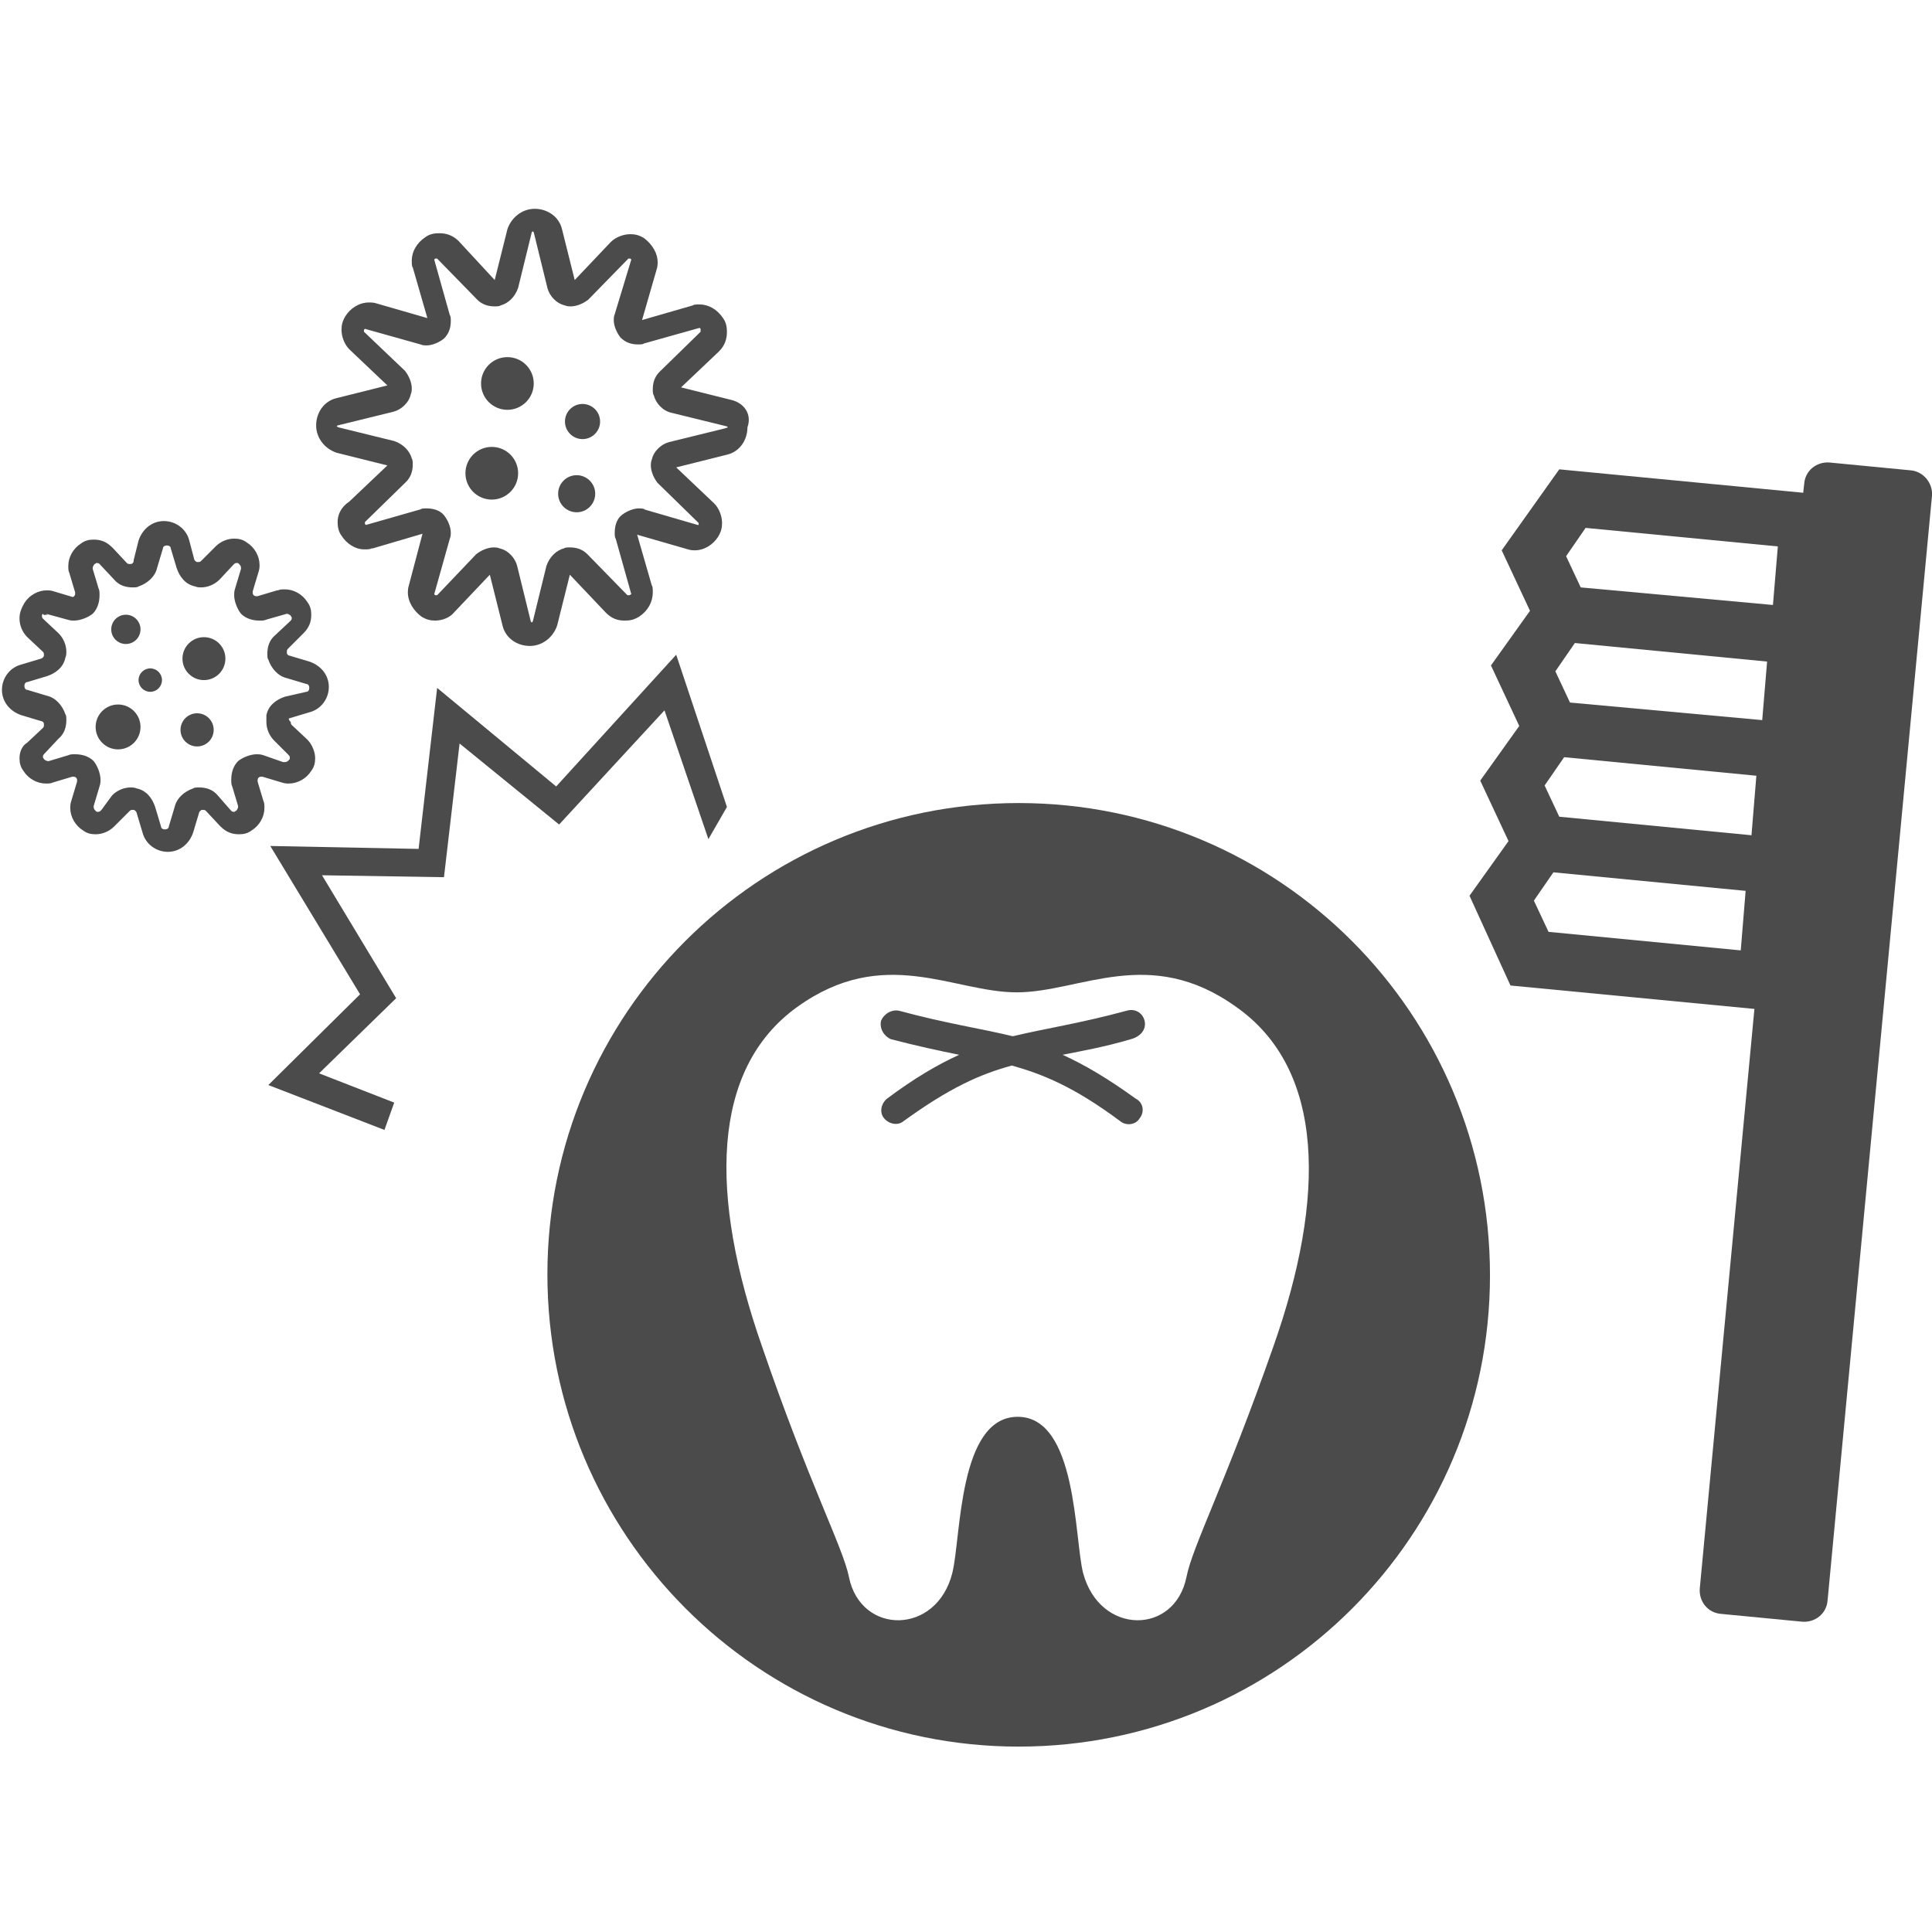
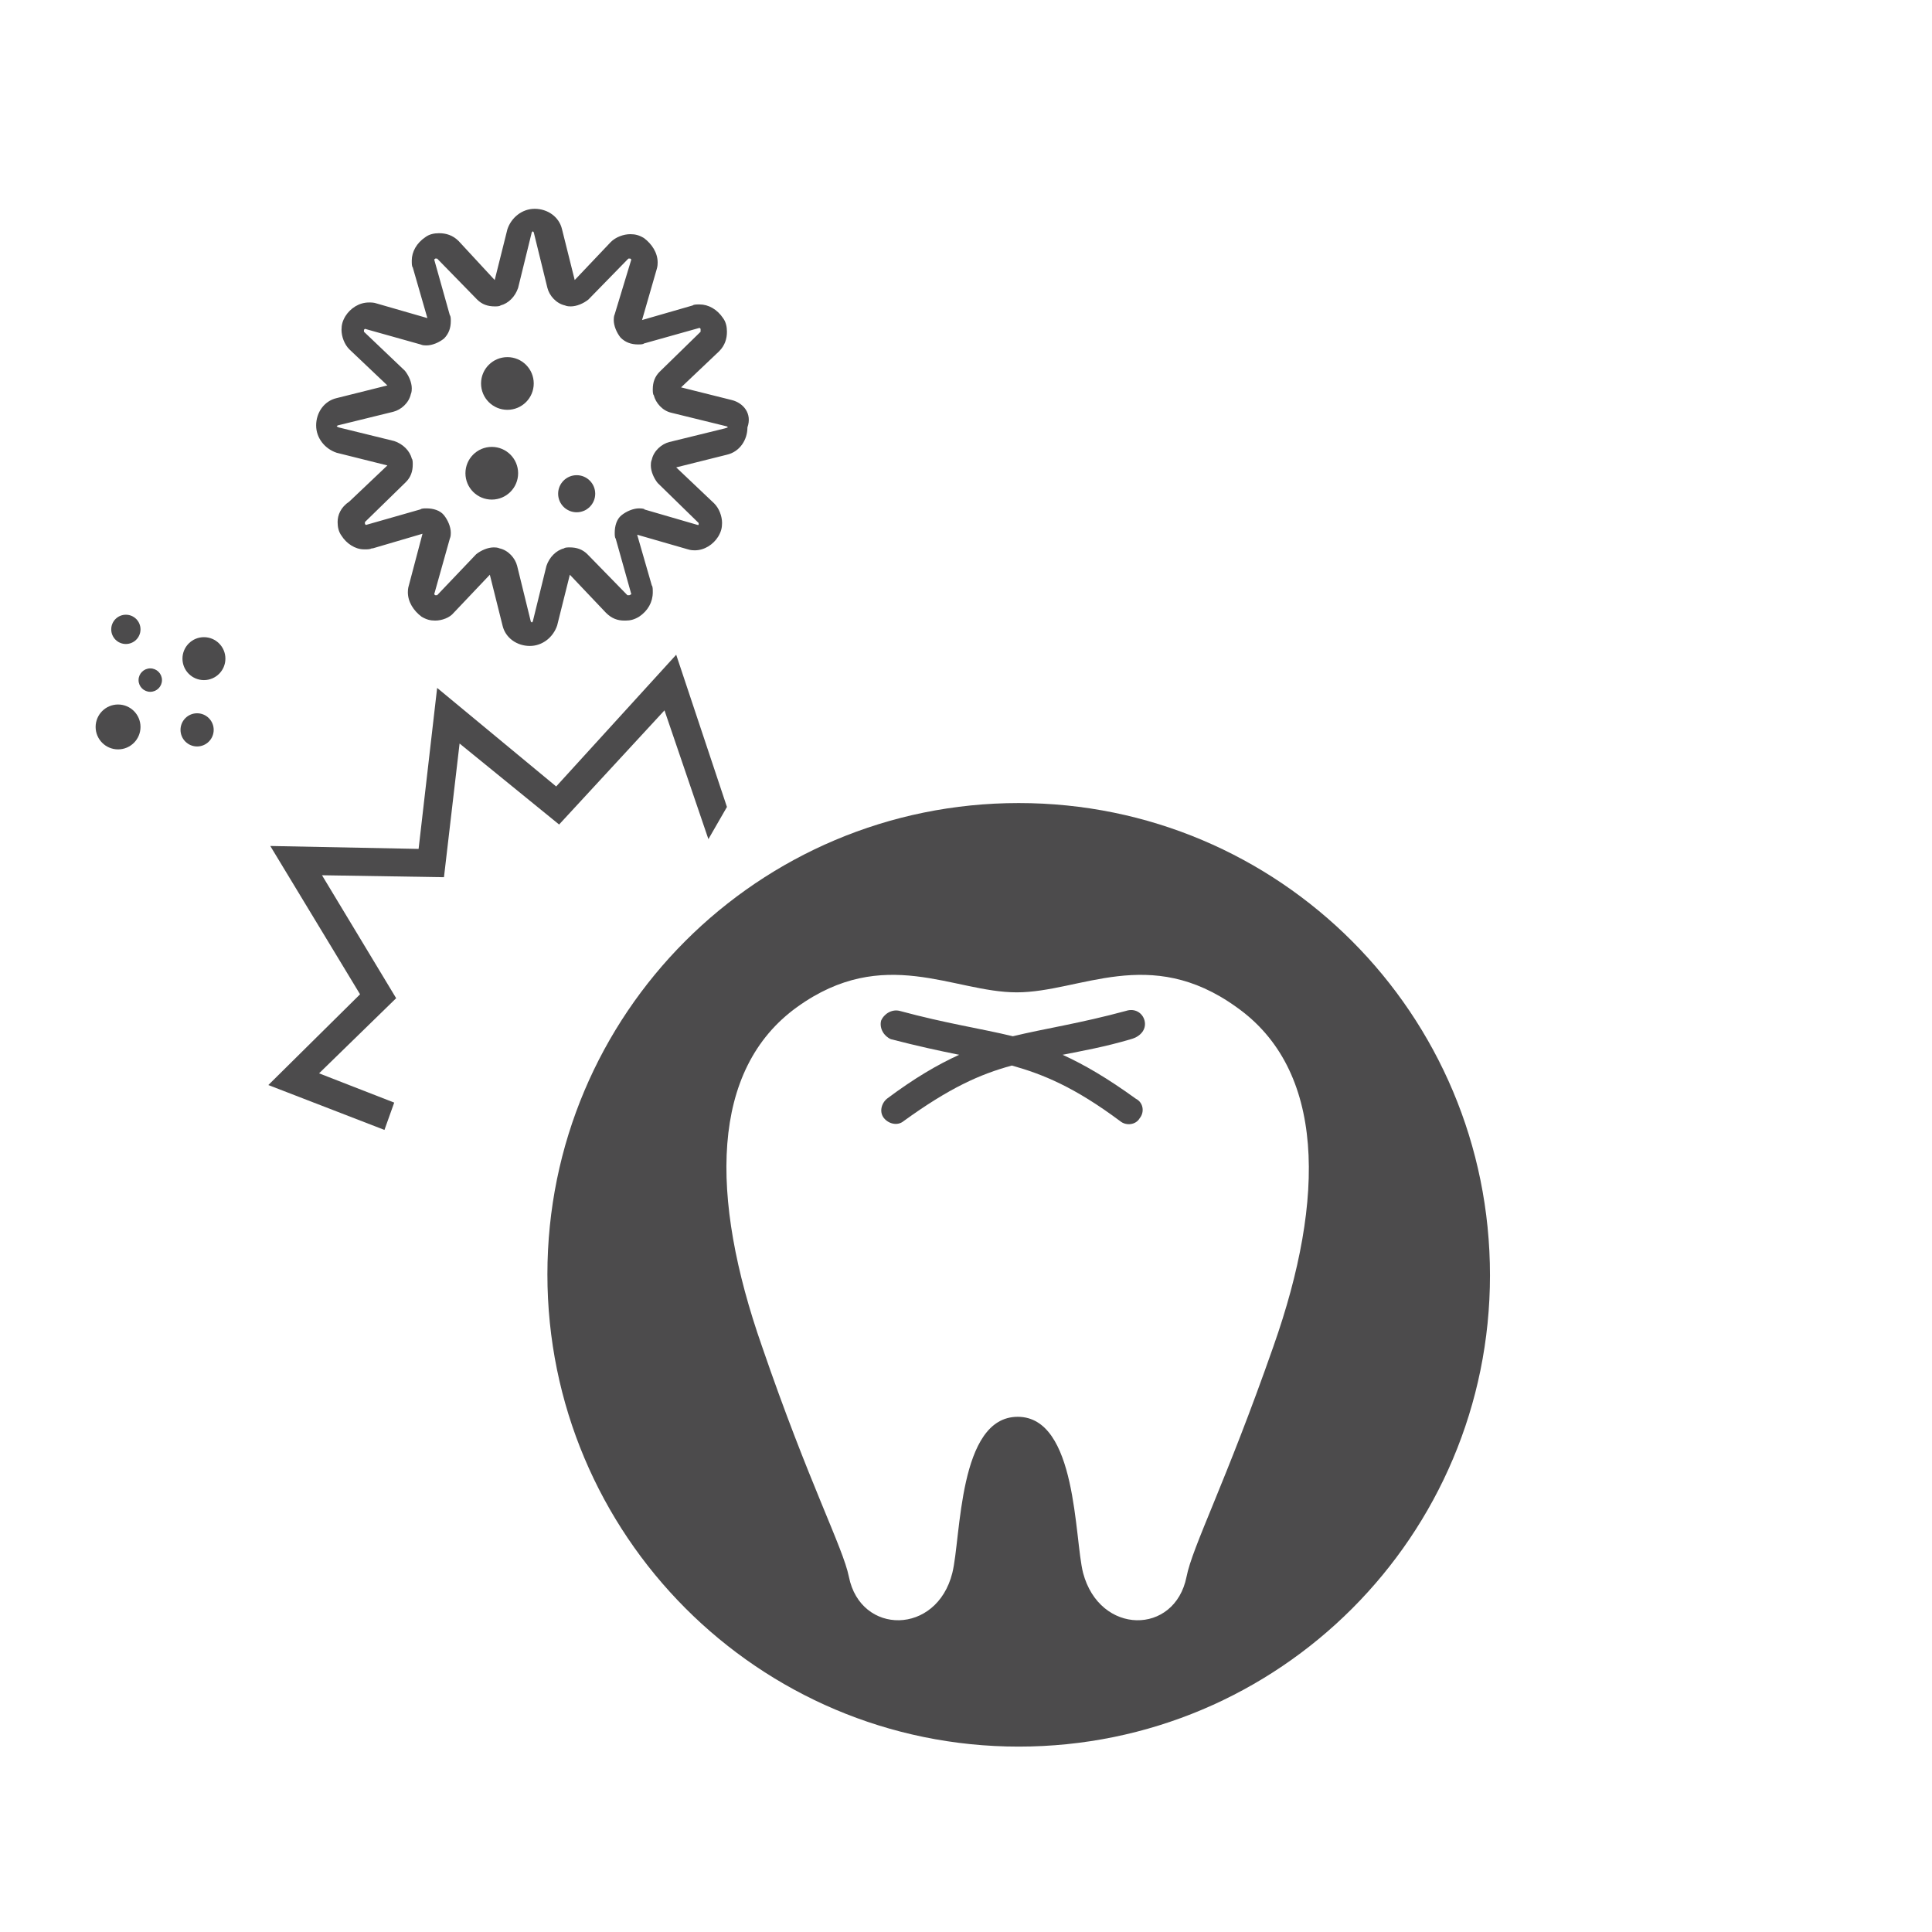
<svg xmlns="http://www.w3.org/2000/svg" version="1.1" id="レイヤー_1" x="0px" y="0px" viewBox="0 0 198 198" style="enable-background:new 0 0 198 198;" xml:space="preserve">
  <style type="text/css">
	.st0{fill:#4C4B4C;}
	.st1{fill:none;}
</style>
  <g>
    <polyline class="st0" points="74.5,82.7 69.3,67.1 57,80.6 44.8,70.5 42.9,87 27.7,86.7 36.9,101.9 27.5,111.2 39.4,115.8    40.4,113 32.7,110 40.6,102.3 33,89.7 45.5,89.9 47.1,76.2 57.3,84.5 68.1,72.8 72.6,86  " />
    <g>
-       <polygon class="st0" points="24.5,62.9 24.5,62.9 24.4,62.8   " />
      <path class="st0" d="M27.3,67.8L27.3,67.8L27.3,67.8z" />
      <polygon class="st0" points="6.6,67.7 6.6,67.8 6.6,67.8   " />
-       <path class="st0" d="M29.7,73.6l2-0.6c1.2-0.3,2-1.4,2-2.6s-0.8-2.2-2-2.6l-2-0.6c-0.1,0-0.3-0.1-0.3-0.3l0,0l0,0v-0.1    c0-0.1,0-0.2,0.1-0.3l1.5-1.5l0.1-0.1c0.6-0.6,0.8-1.2,0.8-1.9c0-0.5-0.1-0.9-0.4-1.3c-0.5-0.8-1.4-1.3-2.3-1.3    c-0.3,0-0.5,0-0.7,0.1h-0.1l-2,0.6h-0.1c-0.1,0-0.2,0-0.3-0.1c-0.1-0.1-0.1-0.2-0.1-0.3v-0.1l0.6-2l0,0c0.1-0.3,0.1-0.5,0.1-0.7    c0-0.9-0.5-1.8-1.3-2.3l0,0l0,0c-0.4-0.3-0.8-0.4-1.3-0.4c-0.7,0-1.4,0.3-1.9,0.8l0.1-0.1l-1.6,1.6l0,0c-0.1,0.1-0.2,0.1-0.3,0.1    h-0.1c-0.1,0-0.3-0.2-0.3-0.3l-0.5-1.9c-0.3-1.2-1.4-2-2.6-2s-2.2,0.8-2.6,2l-0.5,2v0.1c0,0.1-0.1,0.3-0.3,0.3l0,0h-0.1    c-0.1,0-0.2,0-0.3-0.1l-1.4-1.5l-0.1-0.1c-0.6-0.6-1.2-0.8-1.9-0.8c-0.5,0-0.9,0.1-1.3,0.4l0,0c-0.8,0.5-1.3,1.4-1.3,2.3    c0,0.3,0,0.5,0.1,0.7l0.6,2v0.1c0,0.1,0,0.2-0.1,0.3l0,0c-0.1,0.1-0.2,0.1-0.3,0.1H7.5l-2-0.6l0,0c-0.3-0.1-0.5-0.1-0.7-0.1    c-0.9,0-1.8,0.5-2.3,1.3l0,0C2.1,62.5,2,62.9,2,63.4c0,0.7,0.3,1.4,0.8,1.9l1.6,1.5l0,0c0.1,0.1,0.1,0.2,0.1,0.3v0.1    c0,0.1-0.2,0.3-0.3,0.3l-2,0.6c-1.2,0.3-2,1.4-2,2.6s0.8,2.2,2,2.6l2,0.6l0,0c0.1,0,0.3,0.1,0.3,0.3v0.1c0,0.1,0,0.2-0.1,0.3    l-1.6,1.5C2.3,76.4,2,77,2,77.7c0,0.5,0.1,0.9,0.4,1.3l0,0c0.5,0.8,1.4,1.3,2.3,1.3c0.3,0,0.5,0,0.7-0.1l0,0l2-0.6h0.1    c0.1,0,0.2,0,0.3,0.1l0,0c0.1,0.1,0.1,0.2,0.1,0.3v0.1l-0.6,2c-0.1,0.3-0.1,0.5-0.1,0.7c0,0.9,0.5,1.8,1.3,2.3l0,0    c0.4,0.3,0.8,0.4,1.3,0.4c0.7,0,1.4-0.3,1.9-0.8l-0.1,0.1l1.7-1.7l0,0c0.1-0.1,0.2-0.1,0.3-0.1h0.1l0,0l0,0c0.1,0,0.3,0.2,0.3,0.3    l0.6,2c0.3,1.2,1.4,2,2.6,2s2.2-0.8,2.6-2l0.6-2c0-0.1,0.2-0.3,0.3-0.3h0.1h-0.1h0.1c0.1,0,0.2,0,0.3,0.1l1.4,1.5l0.1,0.1    c0.6,0.6,1.2,0.8,1.9,0.8c0.5,0,0.9-0.1,1.3-0.4l0,0c0.8-0.5,1.3-1.4,1.3-2.3c0-0.3,0-0.5-0.1-0.7l-0.6-2l0,0V80    c0-0.1,0-0.2,0.1-0.3c0.1-0.1,0.2-0.1,0.3-0.1h0.1l2,0.6l0,0c0.3,0.1,0.5,0.1,0.7,0.1c0.9,0,1.8-0.5,2.3-1.3l0,0    c0.3-0.4,0.4-0.8,0.4-1.3c0-0.6-0.3-1.4-0.8-1.9l-1.6-1.5c-0.1-0.1-0.1-0.2-0.1-0.3V74C29.5,73.7,29.6,73.6,29.7,73.6z M4.4,73.9    L4.4,73.9L4.4,73.9L4.4,73.9z M29.2,71.4c-0.9,0.3-1.7,0.9-1.9,1.9l0,0l0,0c0,0.3,0,0.5,0,0.7c0,0.7,0.3,1.4,0.8,1.9l1.4,1.4    l0.1,0.1c0.1,0.1,0.1,0.2,0.1,0.3c0,0.1,0,0.1-0.1,0.2c-0.1,0.1-0.2,0.2-0.4,0.2h-0.1H29L27,77.4l0,0c-0.3-0.1-0.5-0.1-0.7-0.1    c-0.6,0-1.4,0.3-1.9,0.7l0,0c-0.5,0.5-0.7,1.2-0.7,1.9c0,0.3,0,0.5,0.1,0.7l0.6,2l0,0v0.1c0,0.1-0.1,0.3-0.2,0.4    c-0.1,0-0.1,0.1-0.2,0.1c-0.1,0-0.2,0-0.3-0.1l-1.4-1.6l0,0c-0.5-0.6-1.2-0.8-1.9-0.8c-0.2,0-0.5,0-0.6,0.1l0,0    c-0.9,0.3-1.7,1-1.9,1.9l-0.6,2c0,0.2-0.2,0.3-0.4,0.3s-0.4-0.1-0.4-0.3l-0.6-2c-0.3-0.9-0.9-1.7-1.9-1.9l0,0l0,0    c-0.2-0.1-0.5-0.1-0.6-0.1c-0.7,0-1.4,0.3-1.9,0.8l0,0L10.4,83l-0.1,0.1c-0.1,0.1-0.2,0.1-0.3,0.1c-0.1,0-0.1,0-0.2-0.1    c-0.1-0.1-0.2-0.2-0.2-0.4v-0.1l0.6-2c0.1-0.3,0.1-0.5,0.1-0.7c0-0.6-0.3-1.4-0.7-1.9c-0.5-0.5-1.2-0.7-1.9-0.7    c-0.3,0-0.5,0-0.7,0.1l-2,0.6l0,0H4.9c-0.1,0-0.3-0.1-0.4-0.2l0,0l-0.1-0.1l0.1,0.1c0-0.1-0.1-0.1-0.1-0.2c0-0.1,0-0.2,0.1-0.3    L6,75.7l0,0c0.6-0.5,0.8-1.2,0.8-1.9c0-0.2,0-0.5-0.1-0.6l0,0c-0.3-0.9-1-1.7-1.9-1.9l-2-0.6c-0.2,0-0.3-0.2-0.3-0.4    s0.1-0.4,0.3-0.4l2-0.6c0.9-0.3,1.7-0.9,1.9-1.9l0,0c0.1-0.2,0.1-0.5,0.1-0.6c0-0.7-0.3-1.4-0.8-1.9l-1.6-1.5l0,0    c-0.1-0.1-0.1-0.2-0.1-0.3c0-0.1,0-0.1,0.1-0.2l0,0C4.5,63.1,4.6,63,4.8,63h0.1l-0.2-0.1l2.2,0.6l0,0c0.3,0.1,0.5,0.1,0.7,0.1    c0.6,0,1.4-0.3,1.9-0.7l0,0l0,0l0,0c0.5-0.5,0.7-1.2,0.7-1.9c0-0.3,0-0.5-0.1-0.7l-0.6-2v-0.1c0-0.1,0.1-0.3,0.2-0.4l0,0    c0.1,0,0.1-0.1,0.2-0.1c0.1,0,0.2,0,0.3,0.1l1.5,1.6c0.5,0.6,1.2,0.8,1.9,0.8c0.2,0,0.5,0,0.6-0.1l0,0c0.9-0.3,1.7-1,1.9-1.9    l0.6-2c0-0.2,0.2-0.3,0.4-0.3c0.2,0,0.4,0.1,0.4,0.3l0.6,2c0.3,0.9,0.9,1.7,1.9,1.9l0,0c0.2,0.1,0.5,0.1,0.6,0.1    c0.7,0,1.4-0.3,1.9-0.8l1.4-1.5l0.1-0.1c0.1-0.1,0.2-0.1,0.3-0.1c0.1,0,0.1,0,0.2,0.1c0.1,0.1,0.2,0.2,0.2,0.4v0.1l-0.6,2l0,0    c-0.1,0.3-0.1,0.5-0.1,0.7c0,0.6,0.3,1.4,0.7,1.9l0,0c0.5,0.5,1.2,0.7,1.9,0.7c0.3,0,0.5,0,0.7-0.1l2.1-0.6h-0.1h0.1    c0.1,0,0.3,0.1,0.4,0.2c0,0.1,0.1,0.1,0.1,0.2s0,0.2-0.1,0.3l-1.6,1.5l0,0c-0.6,0.5-0.8,1.2-0.8,1.9c0,0.2,0,0.5,0.1,0.6l0,0    c0.3,0.9,1,1.7,1.9,1.9l2,0.6l0,0c0.2,0,0.3,0.2,0.3,0.4s-0.1,0.4-0.3,0.4L29.2,71.4L29.2,71.4z" />
      <circle class="st0" cx="20.9" cy="67.5" r="2.2" />
      <circle class="st0" cx="20.2" cy="74.8" r="1.7" />
      <circle class="st0" cx="12.9" cy="64.5" r="1.5" />
      <circle class="st0" cx="15.4" cy="69.7" r="1.2" />
      <circle class="st0" cx="12.1" cy="74.5" r="2.3" />
    </g>
    <g>
      <path class="st0" d="M51.2,56.1L51.2,56.1L51.2,56.1z" />
      <polygon class="st0" points="66,35.4 66,35.4 65.9,35.4   " />
      <path class="st0" d="M66.8,47.1L66.8,47.1L66.8,47.1z" />
      <path class="st0" d="M62.9,32.3L62.9,32.3L62.9,32.3z" />
      <polygon class="st0" points="57.9,31.4 57.8,31.4 57.8,31.4   " />
      <circle class="st0" cx="50.4" cy="48.5" r="2.7" />
      <circle class="st0" cx="52" cy="39.3" r="2.7" />
-       <circle class="st0" cx="59.7" cy="43.2" r="1.8" />
      <circle class="st0" cx="59.1" cy="50.6" r="1.9" />
      <path class="st0" d="M75,41l-5.2-1.3l3.9-3.7c0.6-0.6,0.8-1.3,0.8-2c0-0.5-0.1-1-0.4-1.4c-0.6-0.9-1.5-1.4-2.4-1.4l0,0l0,0    c-0.3,0-0.6,0-0.7,0.1l0,0l-5.2,1.5l1.5-5.2c0.1-0.3,0.1-0.6,0.1-0.7c0-1-0.6-1.9-1.4-2.5c-0.5-0.3-0.9-0.4-1.4-0.4l0,0    c-0.7,0-1.5,0.3-2,0.8l-3.7,3.9l-1.3-5.2c-0.3-1.3-1.5-2.1-2.8-2.1c-1.3,0-2.4,0.9-2.8,2.1l-1.3,5.2L47,24.7    c-0.6-0.6-1.3-0.8-2-0.8c-0.5,0-1,0.1-1.4,0.4c-0.9,0.6-1.4,1.5-1.4,2.4l0,0l0,0c0,0.3,0,0.6,0.1,0.7l1.5,5.2l-5.2-1.5    C38.3,31,38.1,31,37.8,31l0,0c-1,0-1.9,0.6-2.4,1.4c-0.3,0.5-0.4,0.9-0.4,1.4c0,0.7,0.3,1.5,0.8,2l3.9,3.7l-5.2,1.3    c-1.3,0.3-2.1,1.5-2.1,2.8c0,1.3,0.9,2.4,2.1,2.8l5.2,1.3l-3.9,3.7c-0.9,0.6-1.2,1.4-1.2,2.1c0,0.5,0.1,1,0.4,1.4    c0.5,0.8,1.4,1.4,2.3,1.4l0,0h0.1l0,0l0,0l0,0l0,0l0,0c0.3,0,0.5,0,0.7-0.1h0.1l5.1-1.5L41.9,60c-0.1,0.3-0.1,0.6-0.1,0.7    c0,1,0.6,1.9,1.4,2.5c0.5,0.3,0.9,0.4,1.4,0.4l0,0l0,0c0.7,0,1.5-0.3,1.9-0.8l0,0l0,0l3.7-3.9l1.3,5.2c0.3,1.3,1.5,2.1,2.8,2.1    s2.4-0.9,2.8-2.1l1.3-5.2l3.7,3.9c0.6,0.6,1.2,0.8,1.9,0.8l0,0h0.1l0,0l0,0c0.5,0,0.9-0.1,1.4-0.4c0.9-0.6,1.4-1.5,1.4-2.5    c0-0.3,0-0.6-0.1-0.7l-1.5-5.2l5.2,1.5c0.3,0.1,0.6,0.1,0.7,0.1c1,0,1.9-0.6,2.4-1.4l0,0l0,0l0,0l0,0c0.3-0.5,0.4-0.9,0.4-1.4    c0-0.7-0.3-1.5-0.8-2l-3.9-3.7l5.2-1.3c1.3-0.3,2.1-1.5,2.1-2.8C77.1,42.4,76.2,41.3,75,41z M74.3,43.9l-5.7,1.4    c-0.8,0.2-1.6,0.9-1.8,1.8c-0.1,0.2-0.1,0.5-0.1,0.6c0,0.6,0.3,1.3,0.7,1.8l4.2,4.1v0.1v0.1h-0.1l0,0L66,52.2h0.1    c-0.2-0.1-0.5-0.1-0.6-0.1c-0.6,0-1.3,0.3-1.8,0.7s-0.7,1.1-0.7,1.8c0,0.2,0,0.5,0.1,0.6l1.6,5.7l0,0L64.5,61h-0.1h-0.1l-4.1-4.2    c-0.5-0.5-1.1-0.7-1.8-0.7c-0.2,0-0.5,0-0.6,0.1c-0.8,0.2-1.5,0.9-1.8,1.8l-1.4,5.7l-0.1,0.1l-0.1-0.1l-1.4-5.7    c-0.2-0.8-0.9-1.6-1.8-1.8c-0.2-0.1-0.5-0.1-0.6-0.1c-0.6,0-1.3,0.3-1.8,0.7L44.8,61h-0.1h-0.1l-0.1-0.1l0,0l1.6-5.7l0,0    c0.1-0.2,0.1-0.5,0.1-0.6c0-0.6-0.3-1.3-0.7-1.8s-1.1-0.7-1.8-0.7c-0.2,0-0.5,0-0.6,0.1l-5.6,1.6l0,0l0,0l-0.1-0.1v-0.1v-0.1    l4.2-4.1l0,0c0.5-0.5,0.7-1.1,0.7-1.8c0-0.2,0-0.5-0.1-0.6c-0.2-0.8-0.9-1.5-1.8-1.8l-5.7-1.4l-0.2-0.1l0.1-0.1l5.7-1.4    c0.8-0.2,1.6-0.9,1.8-1.8c0.1-0.2,0.1-0.5,0.1-0.6c0-0.6-0.3-1.3-0.7-1.8L37.3,34v-0.1v-0.1l0,0l0.1-0.1l0,0l5.7,1.6l0,0    c0.2,0.1,0.5,0.1,0.6,0.1c0.6,0,1.3-0.3,1.8-0.7l0,0c0.5-0.5,0.7-1.1,0.7-1.8c0-0.2,0-0.5-0.1-0.6l-1.6-5.7l0,0l0.1-0.1l0,0h0.1    h0.1l4.1,4.2l0,0c0.5,0.5,1.1,0.7,1.8,0.7c0.2,0,0.5,0,0.6-0.1l0,0c0.8-0.2,1.5-0.9,1.8-1.8l1.4-5.7l0.1-0.1l0.1,0.1l1.4,5.7    c0.2,0.8,0.9,1.6,1.8,1.8l0,0c0.2,0.1,0.5,0.1,0.6,0.1c0.6,0,1.3-0.3,1.8-0.7l4.1-4.2l0,0h0.1h0.1l0.1,0.1l-0.1-0.1l0.1,0.1l0,0    L63,32.2c-0.1,0.2-0.1,0.5-0.1,0.6c0,0.6,0.3,1.3,0.7,1.8l0,0c0.5,0.5,1.1,0.7,1.8,0.7c0.2,0,0.5,0,0.6-0.1l5.7-1.6l0,0l0,0    l0.1,0.1v0.1V34l-4.2,4.1c-0.5,0.5-0.7,1.1-0.7,1.8c0,0.2,0,0.5,0.1,0.6l0,0c0.2,0.8,0.9,1.6,1.8,1.8l5.7,1.4l0.1,0.1L74.3,43.9z" />
    </g>
    <g>
      <path class="st0" d="M104.4,82.3c-26.7,0-48.3,21.6-48.3,48.3S77.7,179,104.4,179s48.3-21.6,48.3-48.3    C152.7,103.9,131.1,82.3,104.4,82.3z M130.5,138c-4.9,14-8.3,20.5-8.9,23.6c-1.2,6-8.9,6-10.6-0.4c-0.9-3.5-0.6-16-6.7-16    c-6.1,0-5.8,12.4-6.7,16c-1.6,6.4-9.4,6.4-10.6,0.4c-0.6-3-4.1-9.6-8.9-23.6c-5.4-15.4-5.3-28.4,3.6-34.8c8.9-6.4,16-1.5,22.5-1.5    s13.6-4.9,22.5,1.5C135.8,109.6,135.9,122.7,130.5,138z" />
    </g>
    <path class="st0" d="M117.3,104.6c-0.2-0.8-1-1.3-1.9-1c-4.8,1.3-8.3,1.8-11.6,2.6c-3.3-0.8-6.8-1.3-11.6-2.6   c-0.8-0.2-1.6,0.3-1.9,1c-0.2,0.8,0.3,1.6,1,1.9c2.7,0.7,5,1.2,7,1.6c-2.2,1-4.6,2.4-7.4,4.5c-0.6,0.5-0.8,1.4-0.3,2   c0.5,0.6,1.4,0.8,2,0.3c4.7-3.4,7.8-4.8,11.1-5.7c3.2,0.9,6.4,2.2,11.1,5.7c0.6,0.5,1.6,0.4,2-0.3c0.5-0.6,0.4-1.6-0.4-2   c-2.9-2.1-5.3-3.5-7.5-4.5c2-0.4,4.3-0.8,7-1.6C117,106.2,117.5,105.4,117.3,104.6z" />
  </g>
  <rect x="-21.1" y="20.3" class="st1" width="183.7" height="183.7" />
-   <path class="st0" d="M195.8,48.2l-8.3-0.8c-1.3-0.1-2.5,0.8-2.6,2.2l-0.1,0.9l-25-2.4l-5.9,8.3l2.9,6.2l-4,5.6l2.9,6.2l-4,5.6  l2.9,6.2l-4,5.6l4.2,9.2l25,2.4l-5.6,59.4c-0.1,1.3,0.8,2.5,2.2,2.6l8.3,0.8c1.3,0.1,2.5-0.8,2.6-2.2L198,50.8  C198.1,49.5,197.1,48.3,195.8,48.2z M178.4,97.4l-19.7-1.9l-1.5-3.2l2-2.9l19.7,1.9L178.4,97.4z M179.5,85.6l-19.7-1.9l-1.5-3.2  l2-2.9l19.7,1.9L179.5,85.6z M180.6,73.8L160.9,72l-1.5-3.2l2-2.9l19.7,1.9L180.6,73.8z M181.7,62L162,60.2l-1.5-3.2l2-2.9l19.7,1.9  L181.7,62z" />
</svg>